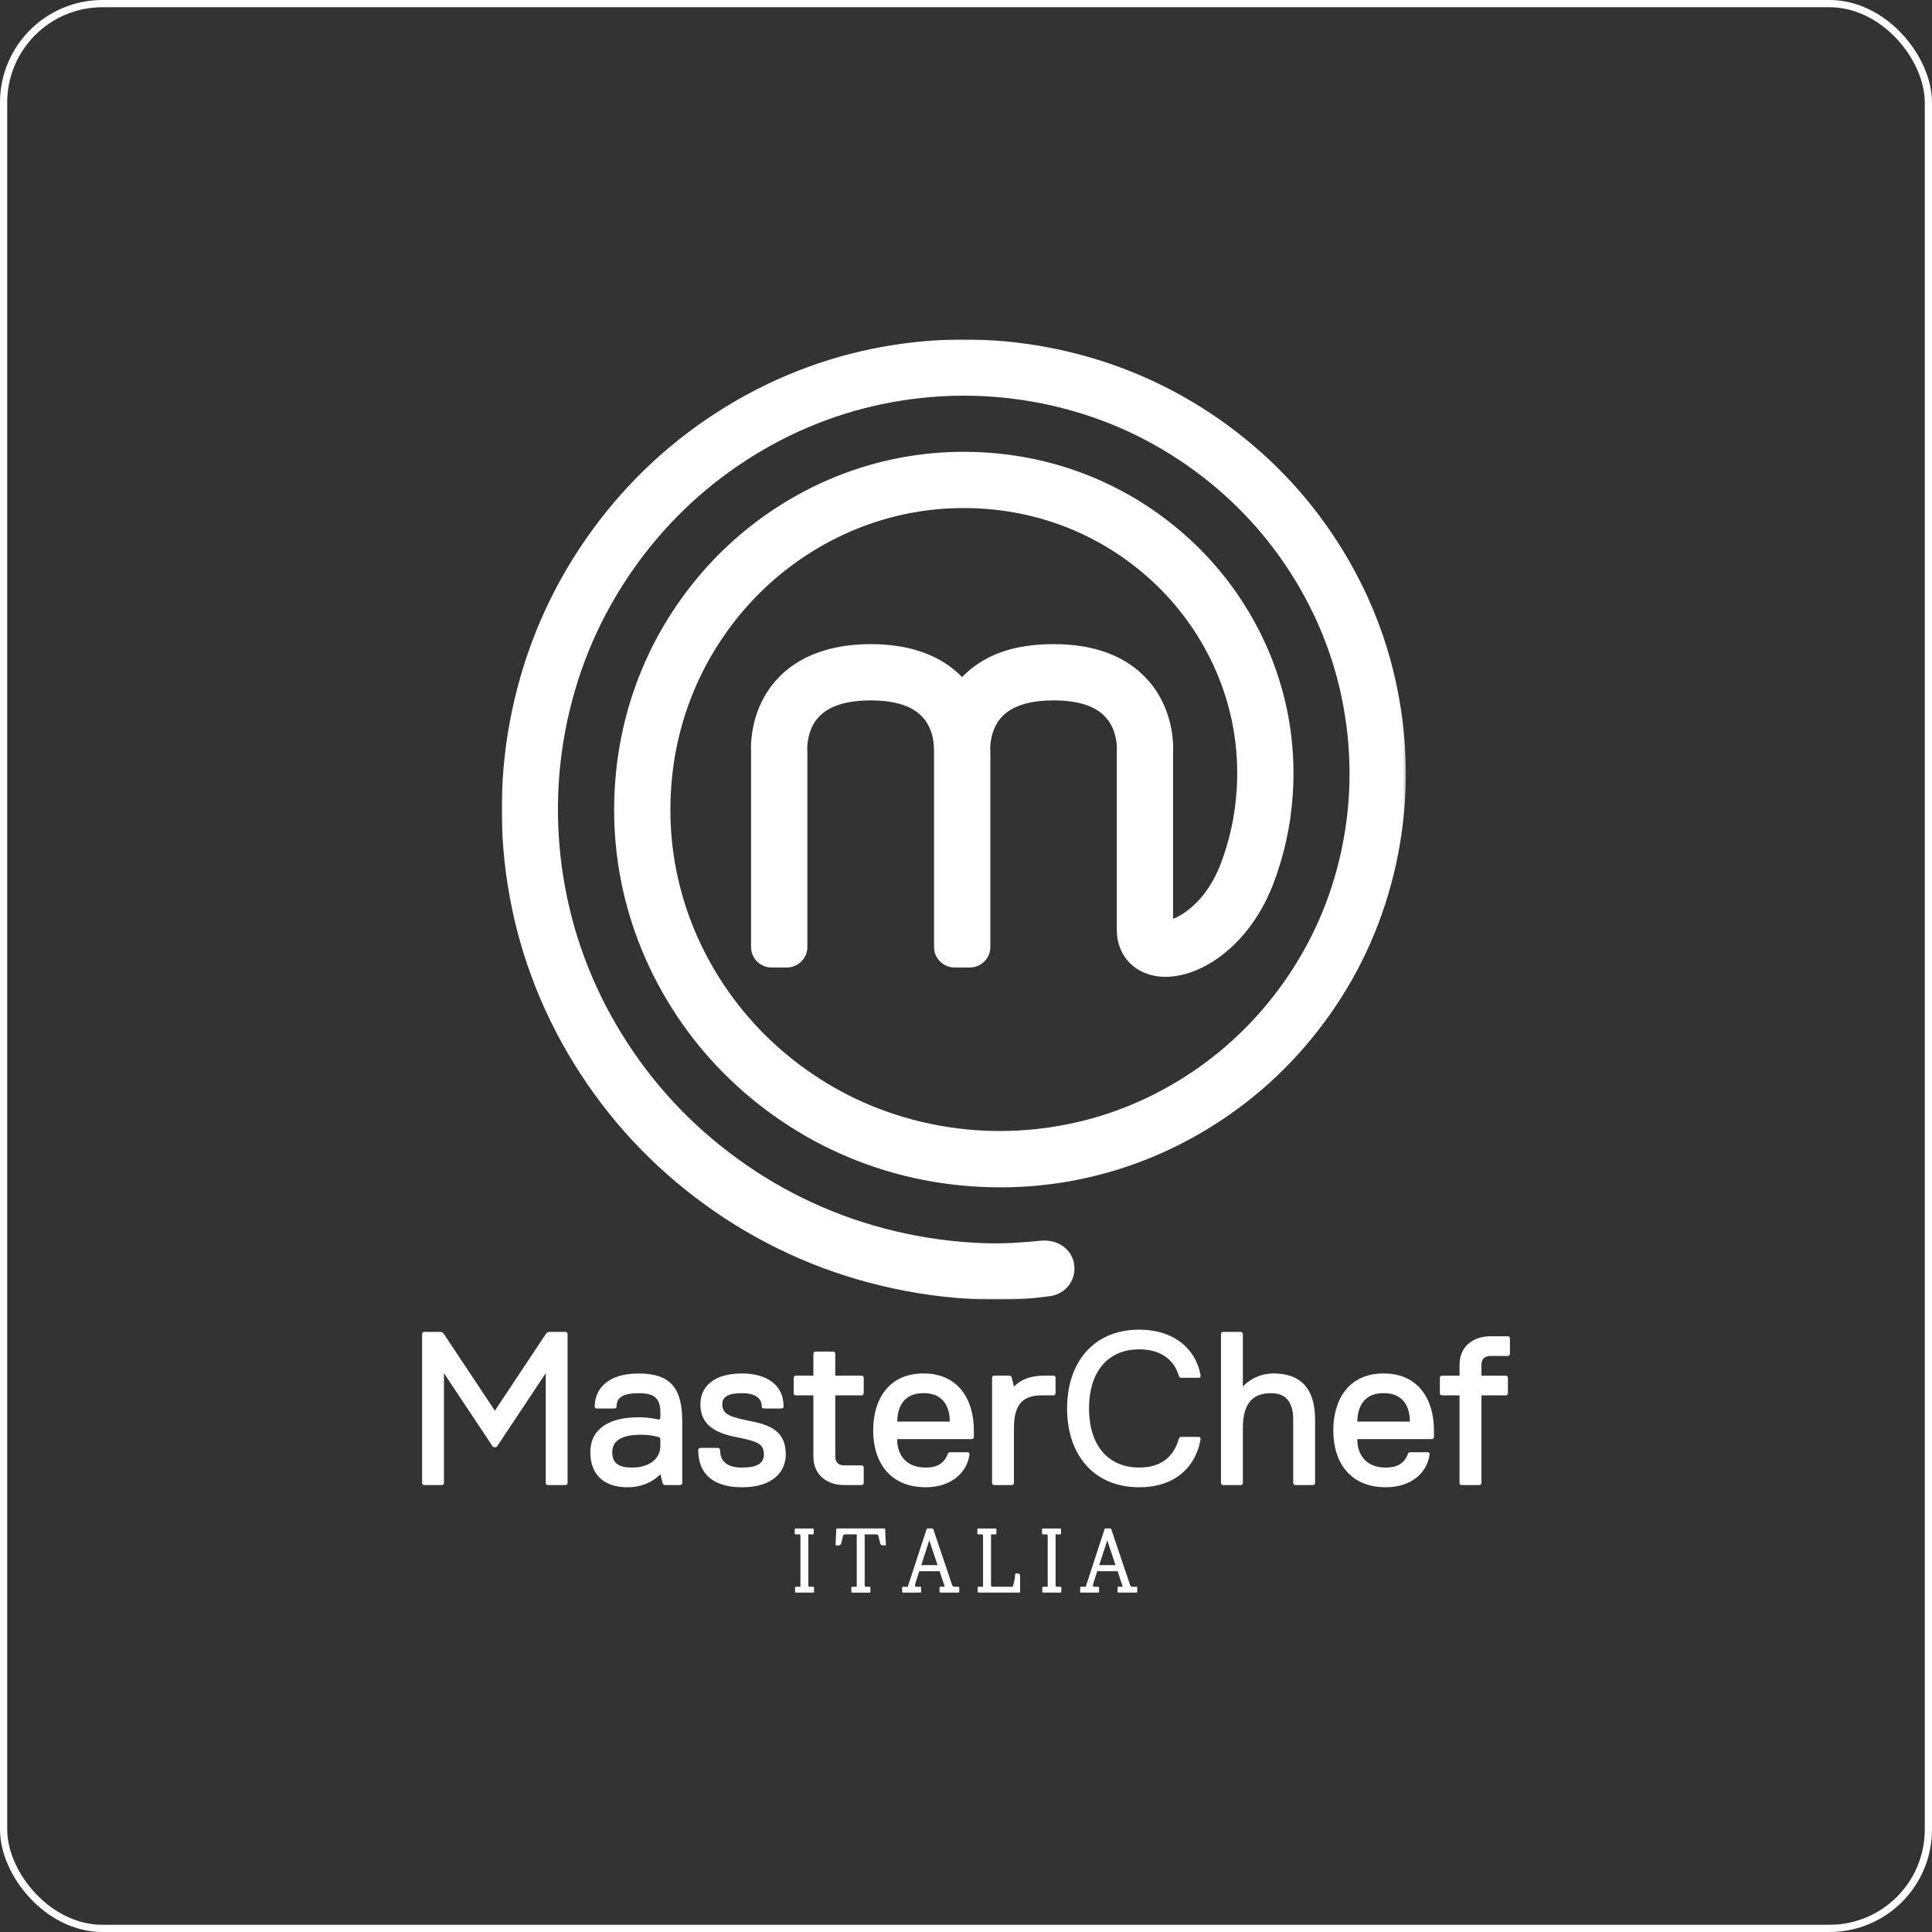
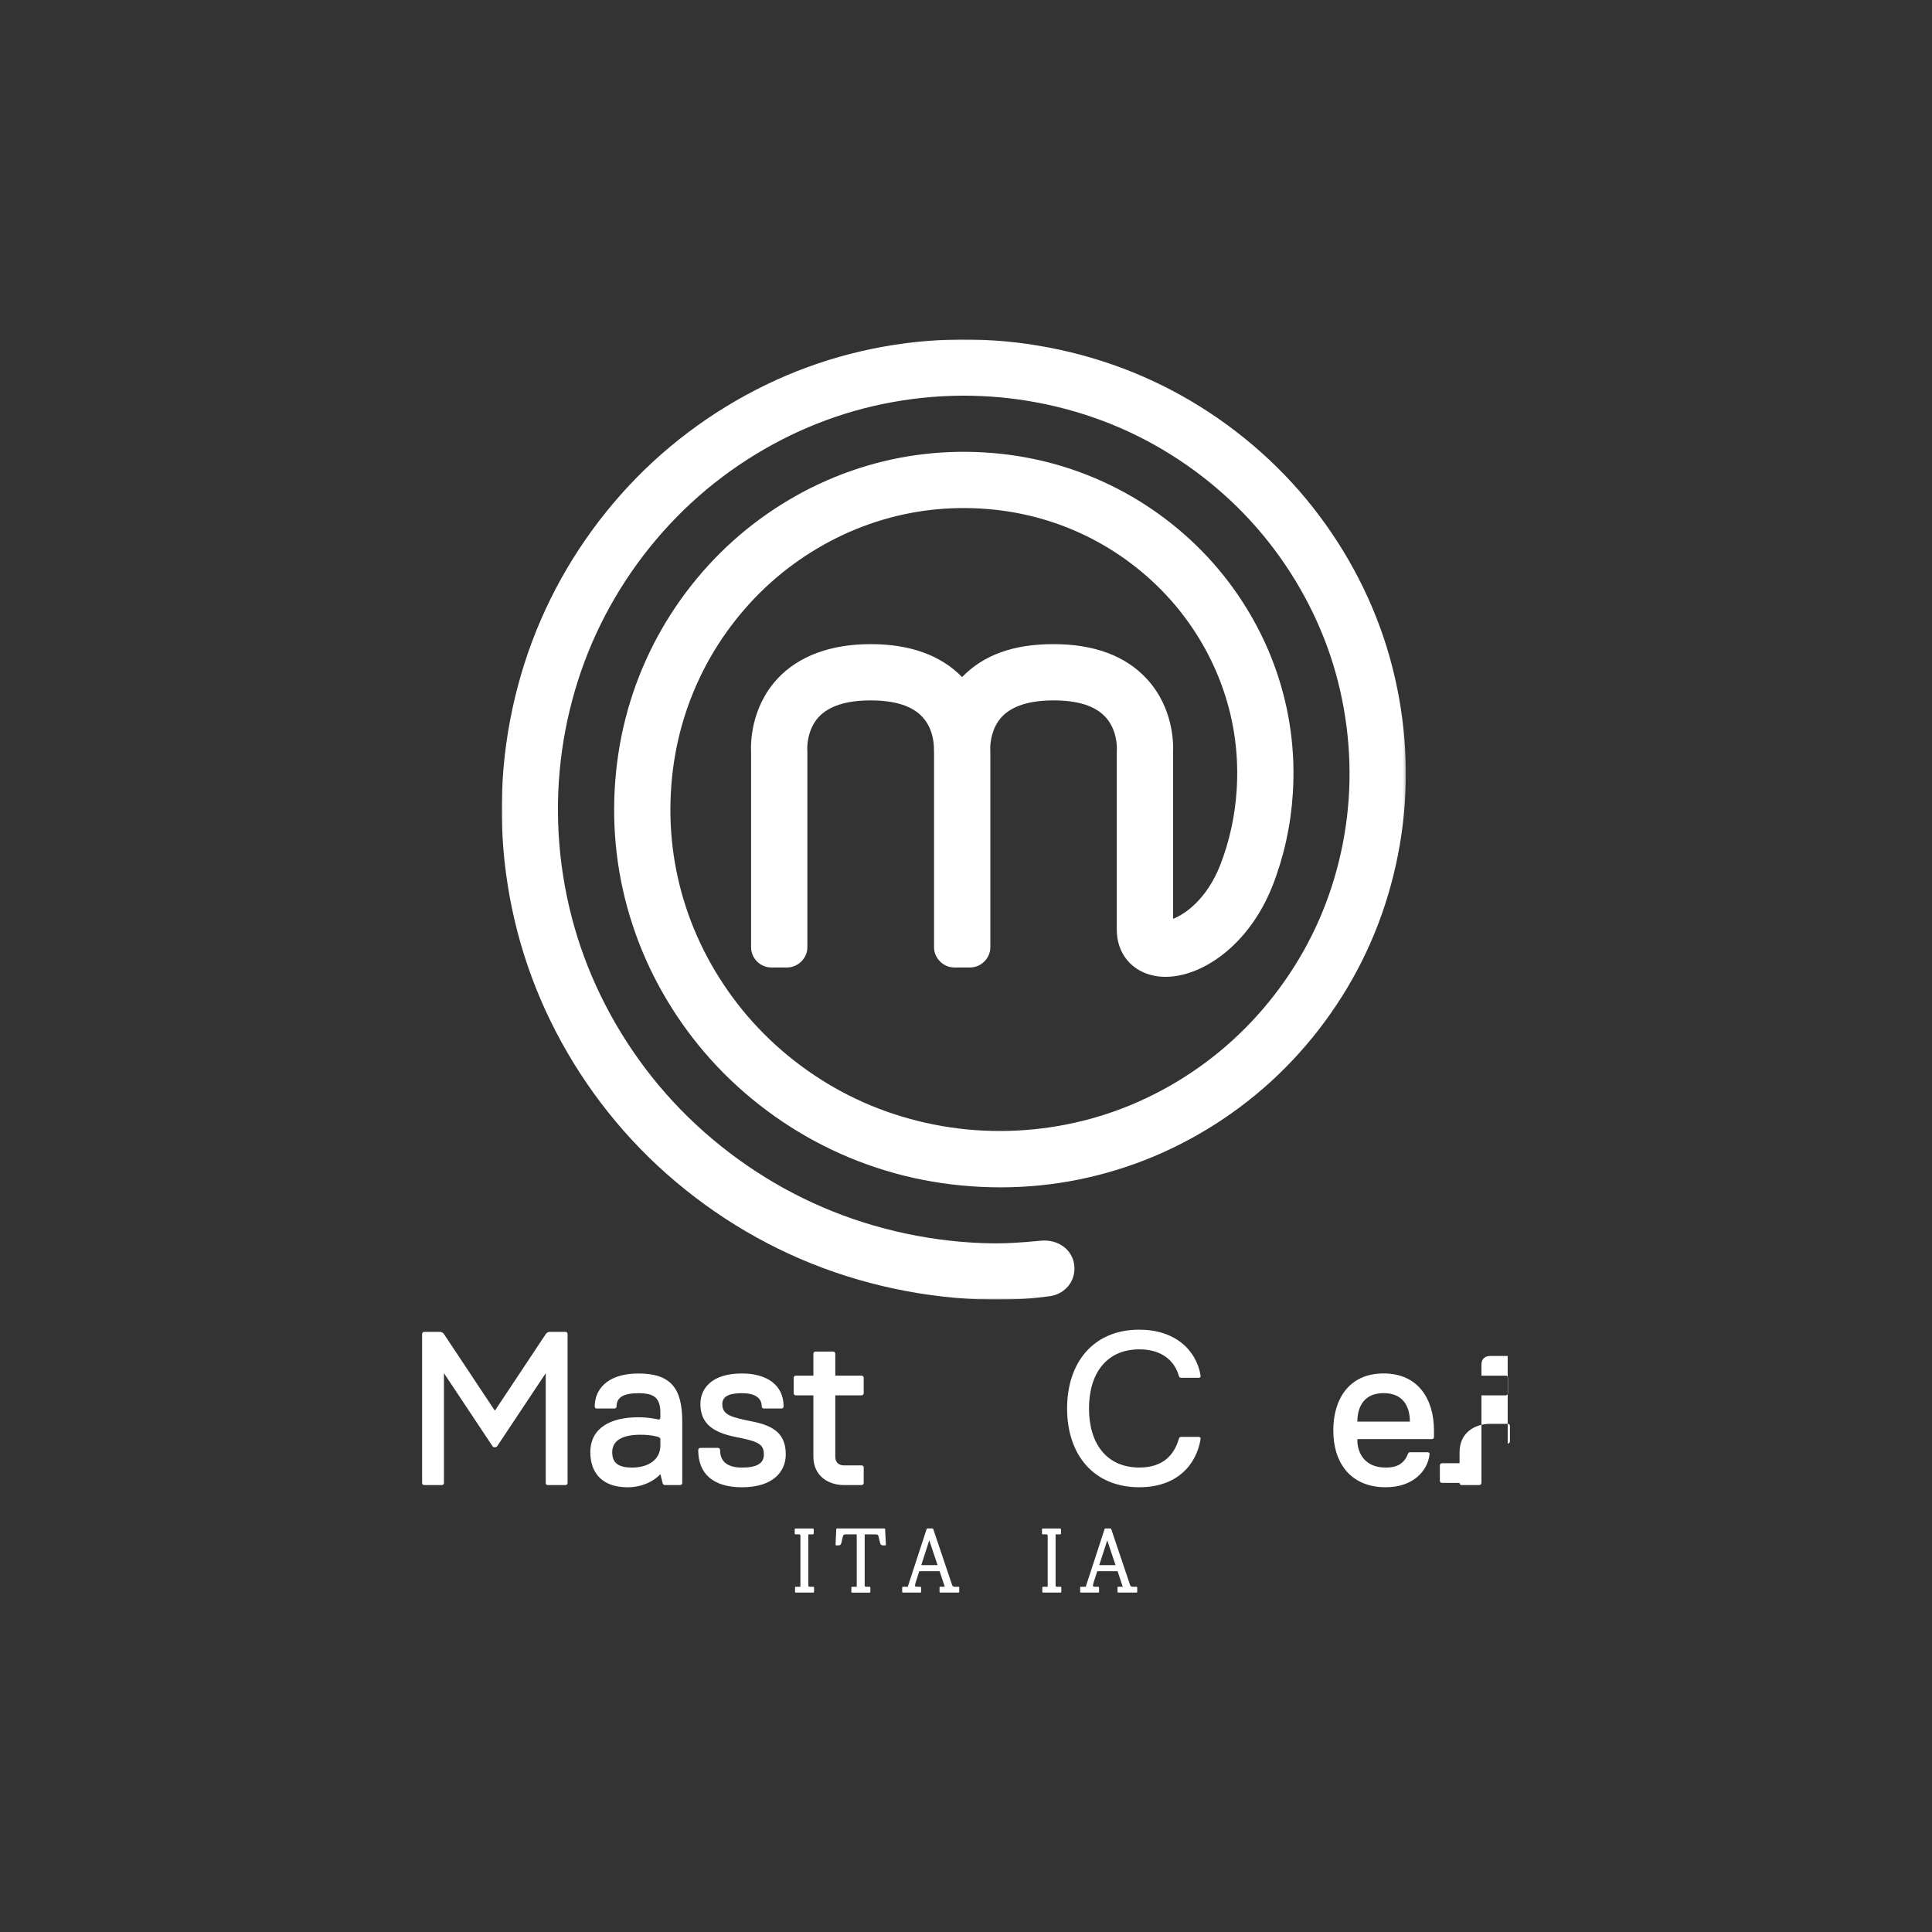
<svg xmlns="http://www.w3.org/2000/svg" viewBox="0 0 803 803" id="Layer_2">
  <rect x="0" y="0" width="803" height="803" fill="#333333" stroke="none" />
  <defs>
    <style>.cls-1{fill:none;stroke:#fff;stroke-miterlimit:10;stroke-width:3px;}.cls-2{mask:url(#mask);}.cls-3{fill:#fff;fill-rule:evenodd;stroke-width:0px;}</style>
    <mask maskUnits="userSpaceOnUse" height="399.07" width="375.77" y="141.05" x="208.49" id="mask">
      <g id="mask-2">
        <polygon points="208.49 141.05 584.26 141.05 584.26 540.12 208.49 540.12 208.49 141.05" class="cls-3" id="path-1" />
      </g>
    </mask>
  </defs>
  <g id="Layer_1-2">
    <path d="M338.05,659.5h-1.4c-.59,0-.68-.15-.68-.68v-21.09h1.95c.16,0,.29-.13.29-.29v-1.86c0-.16-.13-.29-.29-.29h-7.32c-.16,0-.29.13-.29.29v1.86c0,.16.13.29.29.29h1.4c.59,0,.68.15.68.68v21.09h-1.95c-.16,0-.29.13-.29.29v1.86c0,.16.13.29.29.29h7.33c.16,0,.29-.13.29-.29v-1.86c0-.16-.13-.29-.29-.29" class="cls-3" id="Fill-1" />
    <path d="M367.6,635.28h-19.73c-.16,0-.29.12-.29.28l-.3,6.44c0,.08.03.16.08.22.06.06.13.09.21.09h.89c.7,0,1.07-.31,1.22-.99l.59-2.5c.22-.98.37-1.08,1.58-1.08h4.24v21.77h-1.95c-.16,0-.29.13-.29.29v1.86c0,.16.13.29.29.29h7.33c.16,0,.29-.13.29-.29v-1.86c0-.16-.13-.29-.29-.29h-1.4c-.53,0-.68-.15-.68-.68v-21.09h4.24c1.21,0,1.36.1,1.58,1.09l.59,2.49c.15.69.52.99,1.22.99h.89c.08,0,.16-.03.21-.09.06-.06.08-.14.08-.22l-.3-6.44c0-.16-.14-.28-.29-.28" class="cls-3" id="Fill-3" />
    <path d="M389.68,650.52h-6.77l3.33-10.32,3.44,10.32ZM398.43,659.5h-1.48c-.83,0-1.04-.2-1.25-.82l-7.83-23.2c-.04-.12-.15-.2-.28-.2h-2.16c-.13,0-.24.08-.28.2l-7.85,24.02h-2.03c-.16,0-.29.13-.29.29v1.86c0,.16.13.29.29.29h7.28c.16,0,.29-.13.29-.29v-1.86c0-.16-.13-.29-.29-.29h-1.36c-.89,0-.89-.29-.89-.47,0-.29.12-.73.28-1.31l1.5-4.67h8.46l2.13,6.44h-1.88c-.16,0-.29.13-.29.29v1.86c0,.16.13.29.29.29h7.62c.16,0,.29-.13.29-.29v-1.86c0-.16-.13-.29-.29-.29h0Z" class="cls-3" id="Fill-5" />
-     <path d="M422.95,653.95h-.72c-.16,0-.29.12-.29.28-.07,1.36-.38,3.52-1.01,5.27h-8.22c-.66,0-.81-.14-.81-.72v-21.05h1.95c.16,0,.29-.13.29-.29v-1.86c0-.16-.13-.29-.29-.29h-7.33c-.16,0-.29.13-.29.29v1.86c0,.16.13.29.29.29h1.31c.71,0,.76.11.76.72v21.05h-1.95c-.16,0-.29.13-.29.29v1.86c0,.16.13.29.29.29h17.06c.16,0,.29-.13.29-.29v-6.65c0-.69-.36-1.06-1.06-1.06" class="cls-3" id="Fill-7" />
    <path d="M440.82,659.5h-1.4c-.59,0-.68-.15-.68-.68v-21.09h1.95c.16,0,.29-.13.29-.29v-1.86c0-.16-.13-.29-.29-.29h-7.32c-.16,0-.29.13-.29.29v1.86c0,.16.13.29.29.29h1.4c.59,0,.68.15.68.68v21.09h-1.95c-.16,0-.29.13-.29.29v1.86c0,.16.13.29.29.29h7.33c.16,0,.29-.13.29-.29v-1.86c0-.16-.13-.29-.29-.29" class="cls-3" id="Fill-9" />
    <path d="M463.65,650.52h-6.77l3.33-10.32,3.44,10.32ZM472.4,659.5h-1.48c-.83,0-1.04-.2-1.25-.82l-7.83-23.2c-.04-.12-.15-.2-.28-.2h-2.16c-.13,0-.24.08-.28.2l-7.85,24.02h-2.03c-.16,0-.29.13-.29.29v1.86c0,.16.13.29.29.29h7.28c.16,0,.29-.13.29-.29v-1.86c0-.16-.13-.29-.29-.29h-1.36c-.89,0-.89-.29-.89-.47,0-.29.12-.73.28-1.31l1.5-4.67h8.46l2.13,6.44h-1.88c-.16,0-.29.13-.29.29v1.86c0,.16.13.29.29.29h7.62c.16,0,.29-.13.29-.29v-1.86c0-.16-.13-.29-.29-.29h0Z" class="cls-3" id="Fill-11" />
    <path d="M273.56,597.23s-2.73-.91-7.27-.91c-8.19,0-11.83,2.73-11.83,7.28s2.72,6.37,8.18,6.37c7.28,0,11.83-3.64,11.83-9.1v-2.72c0-.7-.91-.91-.91-.91M282.65,617.24h-6.37s-.68.01-.9-.9l-.91-3.64s-4.55,5.46-13.65,5.46c-10,0-15.46-5.46-15.46-14.55,0-10,8.19-14.55,20.02-14.55,4.55,0,8.18.91,8.18.91,0,0,.91.3.91-.91v-1.82c0-6.36-2.73-8.18-9.1-8.18s-9.1,1.82-9.1,5.45c0,.93-.91.91-.91.91h-7.27s-.91.1-.91-.91c0-6.37,4.55-13.64,18.19-13.64s18.19,6.36,18.19,20.01v25.47c0,.89-.92.9-.92.9" class="cls-3" id="Fill-13" />
    <path d="M324.78,585.41h-7.28s-.94,0-.91-.91c0-2.74-1.82-5.45-8.19-5.45-4.55,0-8.19.9-8.19,4.54,0,4.54,3.64,5.46,12.73,7.28,9.1,1.82,13.65,5.45,13.65,13.64,0,7.28-5.46,13.65-18.19,13.65-11.82,0-18.19-5.46-18.19-15.46,0,0,.02-.91.9-.91h7.28c.88,0,.91.91.91.91,0,4.54,2.73,7.27,9.1,7.27s9.09-1.82,9.09-5.46c0-4.55-2.73-5.45-11.82-7.27-9.1-1.82-14.56-5.46-14.56-13.65,0-6.37,4.55-12.73,17.29-12.73,10,0,17.28,4.55,17.28,13.64,0,0,.08.91-.91.91" class="cls-3" id="Fill-15" />
-     <path d="M394.76,590.85c0-3.51-.91-11.81-10.92-11.81s-10.91,8.46-10.91,11.81h.92s20.01.01,20.01.01h.91ZM403.86,598.14h-30.92v.91c-.01,1.81.9,10.91,11.81,10.91,3.64,0,7.28-.91,9.1-5.46,0,0,.24-.91.91-.91h7.27c1.05,0,.91.91.91.91-.91,7.28-7.28,13.65-18.19,13.65-14.55,0-21.83-10.01-21.83-23.65,0-12.74,6.37-23.65,20.92-23.65s20.92,10.91,20.92,23.65v2.73c0,.98-.9.91-.9.91h0Z" class="cls-3" id="Fill-17" />
    <path d="M585.99,590.85c0-3.51-.91-11.81-10.92-11.81s-10.91,8.46-10.91,11.81h.91s20.01.01,20.01.01h.91ZM595.09,598.14h-30.92v.91c0,1.81.9,10.91,11.82,10.91,3.64,0,7.28-.91,9.1-5.46,0,0,.24-.91.91-.91h7.27c1.05,0,.92.91.92.91-.92,7.28-7.28,13.65-18.2,13.65-14.55,0-21.83-10.01-21.83-23.65,0-12.74,6.36-23.65,20.91-23.65s20.93,10.91,20.93,23.65v2.73c0,.98-.91.91-.91.91h0Z" class="cls-3" id="Fill-19" />
-     <path d="M437.79,579.95h-4.55c-7.27,0-11.82,2.73-11.82,13.64v22.74s.01.9-.91.9h-7.27c-.93,0-.91-.9-.91-.9v-43.67s-.05-.91.91-.91h6.37s.69.04.91.91l.91,3.64c2.74-2.72,6.37-4.55,12.74-4.55h3.64s.91,0,.91.91v6.37c0,.95-.91.9-.91.9" class="cls-3" id="Fill-21" />
    <path d="M499.01,598.14c-1.82,10.91-10.01,20.01-25.47,20.01-19.1,0-30.02-13.65-30.02-32.75s10.92-32.75,30.02-32.75c14.55,0,23.65,8.19,25.47,19.1,0,0,.21.91-.91.91h-7.27c-.67,0-.91-.91-.91-.91-1.83-6.37-7.28-10.92-16.37-10.92-13.65,0-20.93,10.01-20.93,24.56s7.28,24.56,20.93,24.56c10,0,14.55-5.46,16.37-11.82,0,0,.25-.91.91-.91h7.27c1.08,0,.91.91.91.91" class="cls-3" id="Fill-23" />
    <path d="M358.09,617.24h-7.28c-6.36,0-12.74-3.64-12.74-11.82v-25.47h-7.28c-.89,0-.91-.91-.91-.91v-6.37s.02-.91.91-.91h7.28v-9.1s.04-.91.91-.91h7.28c.88,0,.91.91.91.91v9.1h10.91c.88,0,.91.91.91.91v6.37s-.03.91-.91.91h-10.91v25.47c0,2.73,1.82,3.64,3.63,3.64h7.28s.91-.04.91.91v6.37s0,.9-.91.9" class="cls-3" id="Fill-25" />
-     <path d="M529.31,570.85c-8.19,0-12.74,5.46-12.74,5.46v-21.83s-.03-.91-.91-.91h-7.28c-.87,0-.9.91-.9.91v61.86s-.01.9.9.9h7.28c.93,0,.91-.9.91-.9v-22.74h0c0-10.92,4.55-14.55,11.82-14.55s9.11,5.45,9.11,10.91v26.38s-.02.9.9.9h7.28c.93,0,.91-.9.91-.9v-26.38c0-10-3.64-19.1-17.28-19.1" class="cls-3" id="Fill-27" />
-     <path d="M626.64,563.58h-7.27c-1.82,0-3.64.91-3.64,3.64h0v4.55h10.11c.87,0,.9.91.9.91v6.37s-.04.9-.9.9h-10.11v36.39l-.02.02c-.01.11-.05.87-.89.88h-.01s0,0,0,0h-7.29c-.92,0-.9-.9-.9-.9v-36.39h-7.26c-.9,0-.91-.9-.91-.9v-6.37s.01-.91.91-.91h7.28v-4.54h0c0-8.2,6.36-11.83,12.74-11.83h7.27s.92,0,.92.91v6.37s-.03.91-.92.91" class="cls-3" id="Fill-29" />
+     <path d="M626.64,563.58h-7.27c-1.82,0-3.64.91-3.64,3.64h0v4.55h10.11c.87,0,.9.91.9.91v6.37s-.04.9-.9.9h-10.11v36.39l-.02.02c-.01.11-.05.87-.89.88h-.01s0,0,0,0h-7.29c-.92,0-.9-.9-.9-.9h-7.26c-.9,0-.91-.9-.91-.9v-6.37s.01-.91.91-.91h7.28v-4.54h0c0-8.2,6.36-11.83,12.74-11.83h7.27s.92,0,.92.91v6.37s-.03.91-.92.91" class="cls-3" id="Fill-29" />
    <path d="M235.01,553.57h-6.58c-1.02,0-1.58.91-1.58.91l-.94,1.4-20.09,30.24h0c-.03.05-.08.1-.14.1-.06,0-.11-.05-.14-.1h0l-20.09-30.24-.94-1.4s-.56-.91-1.59-.91h-6.58c-.87,0-.9.91-.9.91v61.86s-.02.9.9.9h7.28c.8,0,.89-.67.9-.85v-45.65l20.25,30.45s.23.34.9.34.91-.34.91-.34l20.25-30.45v45.65c0,.19.11.85.9.85h7.27c.93,0,.91-.9.91-.9v-61.86s-.04-.91-.91-.91" class="cls-3" id="Fill-32" />
    <g id="Group-36">
      <g class="cls-2">
        <path d="M407.61,540.03c2.62.1,5.46.09,8.08.09,6.9,0,12.19-.26,20.7-1.38,6.45-.97,10.78-6.39,10.12-12.79-.66-6.39-6.54-11.06-14.19-10.25-8.33.81-15.28,1.29-23.6.98h-.25c-24.41-.89-48.87-6.7-70.76-16.79-21.7-9.97-41.74-24.5-57.95-42.02-16.05-17.33-28.81-38.07-36.91-60.02-8.02-21.64-11.76-45.31-10.82-68.46.9-22.89,6.38-45.8,15.89-66.28,9.38-20.3,23.03-39.04,39.48-54.18,16.24-14.98,35.68-26.86,56.22-34.38,20.23-7.44,42.36-10.88,63.98-9.95,21.37.9,42.74,6.07,61.82,14.98,18.89,8.8,36.32,21.56,50.39,36.92,13.91,15.18,24.93,33.29,31.87,52.42,6.86,18.82,9.99,39.4,9.08,59.5-.89,19.84-5.75,39.66-14.07,57.33-8.21,17.5-20.09,33.61-34.38,46.61-14.09,12.84-30.89,22.99-48.62,29.35-17.41,6.28-36.44,9.12-55,8.2h-.04c-18.31-.88-36.57-5.44-52.86-13.17-16.09-7.62-30.9-18.62-42.82-31.84-11.78-13.02-21.04-28.51-26.83-44.82-5.77-16.23-8.24-33.23-7.31-50.53.88-17.02,5-33.3,12.25-48.38,7.03-14.7,17.17-28.2,29.29-39.06,11.94-10.69,26.12-19.09,41.02-24.3,14.79-5.19,30.27-7.35,46.05-6.45,15.47.88,30.25,4.69,43.91,11.33,13.29,6.45,25.49,15.7,35.28,26.74,9.62,10.85,17.16,23.71,21.79,37.21,4.61,13.36,6.49,27.34,5.59,41.57-.68,10.89-3,21.47-6.87,31.4-5.55,14.07-14.52,20.31-19.58,22.29v-69.19c.18-3.55.23-18.43-10.86-30.49-8.84-9.62-21.9-14.5-38.81-14.5s-29.19,4.61-38.02,13.69c-8.83-9.07-21.6-13.69-38.02-13.69s-29.98,4.88-38.82,14.5c-11.1,12.07-11.04,26.95-10.86,30.49v81.01h0c0,4.55,3.83,8.39,8.36,8.39h6.61c4.55,0,8.43-3.84,8.43-8.39v-81.38l-.05-.98c0-.07-.32-7.83,4.73-13.31,4.24-4.6,11.5-6.94,21.6-6.94s17.2,2.28,21.45,6.78c5.27,5.58,4.88,13.53,4.87,13.62v-.15c.02.54.03,1.01.05,1.35v81.01c0,4.55,3.86,8.39,8.39,8.39h6.62c4.55,0,8.39-3.84,8.39-8.39h0v-81.38l-.04-.94v-.79c.05-2.08.6-8.07,4.72-12.56,4.23-4.6,11.5-6.94,21.6-6.94s17.21,2.28,21.45,6.78c4.98,5.26,4.89,12.68,4.86,13.53l-.03.28v74.77c0,9.79,6.17,17.3,15.73,19.12,15.65,2.98,38.25-10.19,49-37.44,4.77-12.22,7.61-25.16,8.44-38.47,1.09-17.31-1.21-34.36-6.81-50.63-5.62-16.38-14.75-31.99-26.41-45.12-11.81-13.33-26.53-24.49-42.56-32.26-16.45-8-34.21-12.59-52.79-13.65-18.86-1.07-37.4,1.51-55.11,7.73-17.78,6.2-34.68,16.22-48.89,28.96-14.4,12.89-26.43,28.92-34.78,46.36-8.59,17.89-13.47,37.16-14.52,57.27-1.08,20.39,1.82,40.45,8.64,59.59,6.79,19.18,17.69,37.39,31.51,52.67,13.97,15.47,31.31,28.37,50.15,37.3,19.3,9.17,40.08,14.35,61.76,15.39h.02c21.95,1.08,43.5-2.14,64.06-9.55,20.58-7.39,40.1-19.17,56.44-34.06,16.54-15.04,30.31-33.71,39.81-53.96,9.61-20.44,15.25-43.34,16.26-66.22,1.06-23.15-2.56-46.86-10.46-68.54-7.97-21.98-20.64-42.81-36.6-60.23-16.13-17.6-36.1-32.25-57.76-42.32-21.84-10.21-46.29-16.13-70.71-17.15-24.68-1.07-49.92,2.87-73.01,11.36-23.38,8.56-45.52,22.1-64.01,39.14-18.68,17.2-34.2,38.49-44.85,61.55-10.78,23.24-17.02,49.25-18.03,75.17-1.06,26.2,3.17,53.01,12.26,77.51,9.14,24.79,23.56,48.23,41.68,67.79,18.28,19.76,40.87,36.14,65.34,47.38,24.65,11.38,52.21,17.92,79.68,18.92" class="cls-3" id="Fill-34" />
      </g>
    </g>
-     <rect ry="41.1" rx="41.1" height="800" width="800" y="1.5" x="1.5" class="cls-1" />
  </g>
</svg>